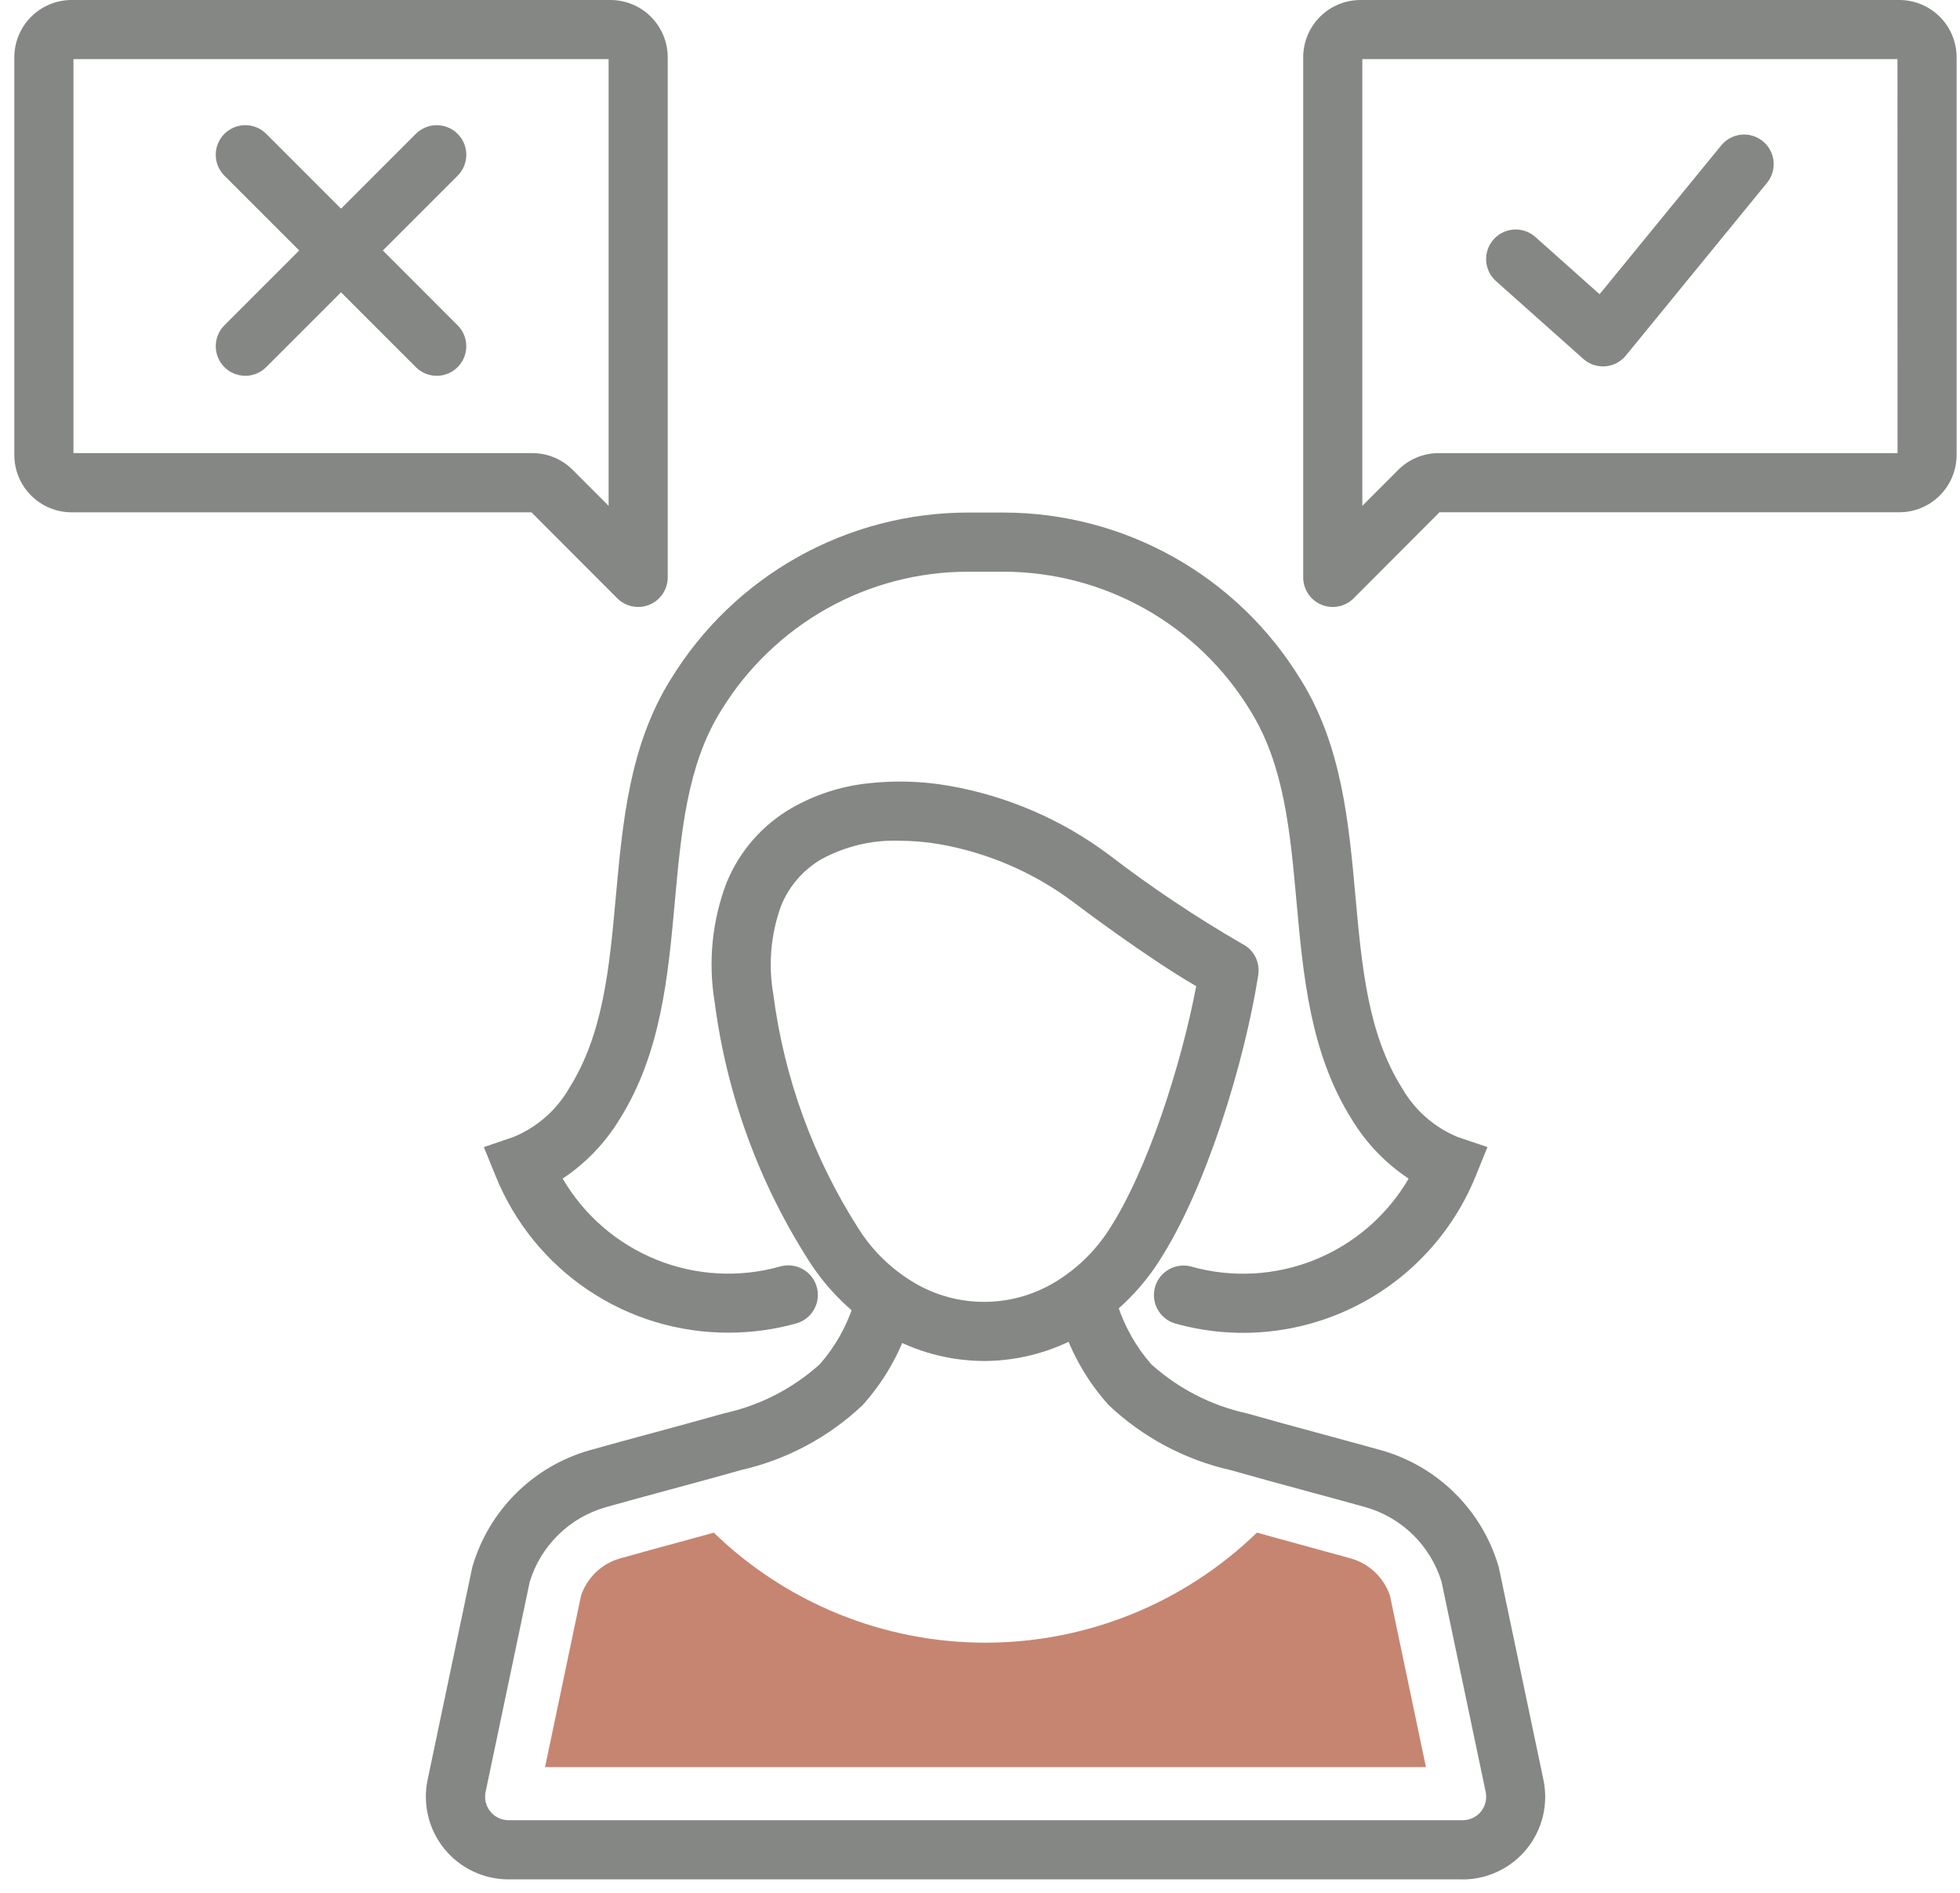
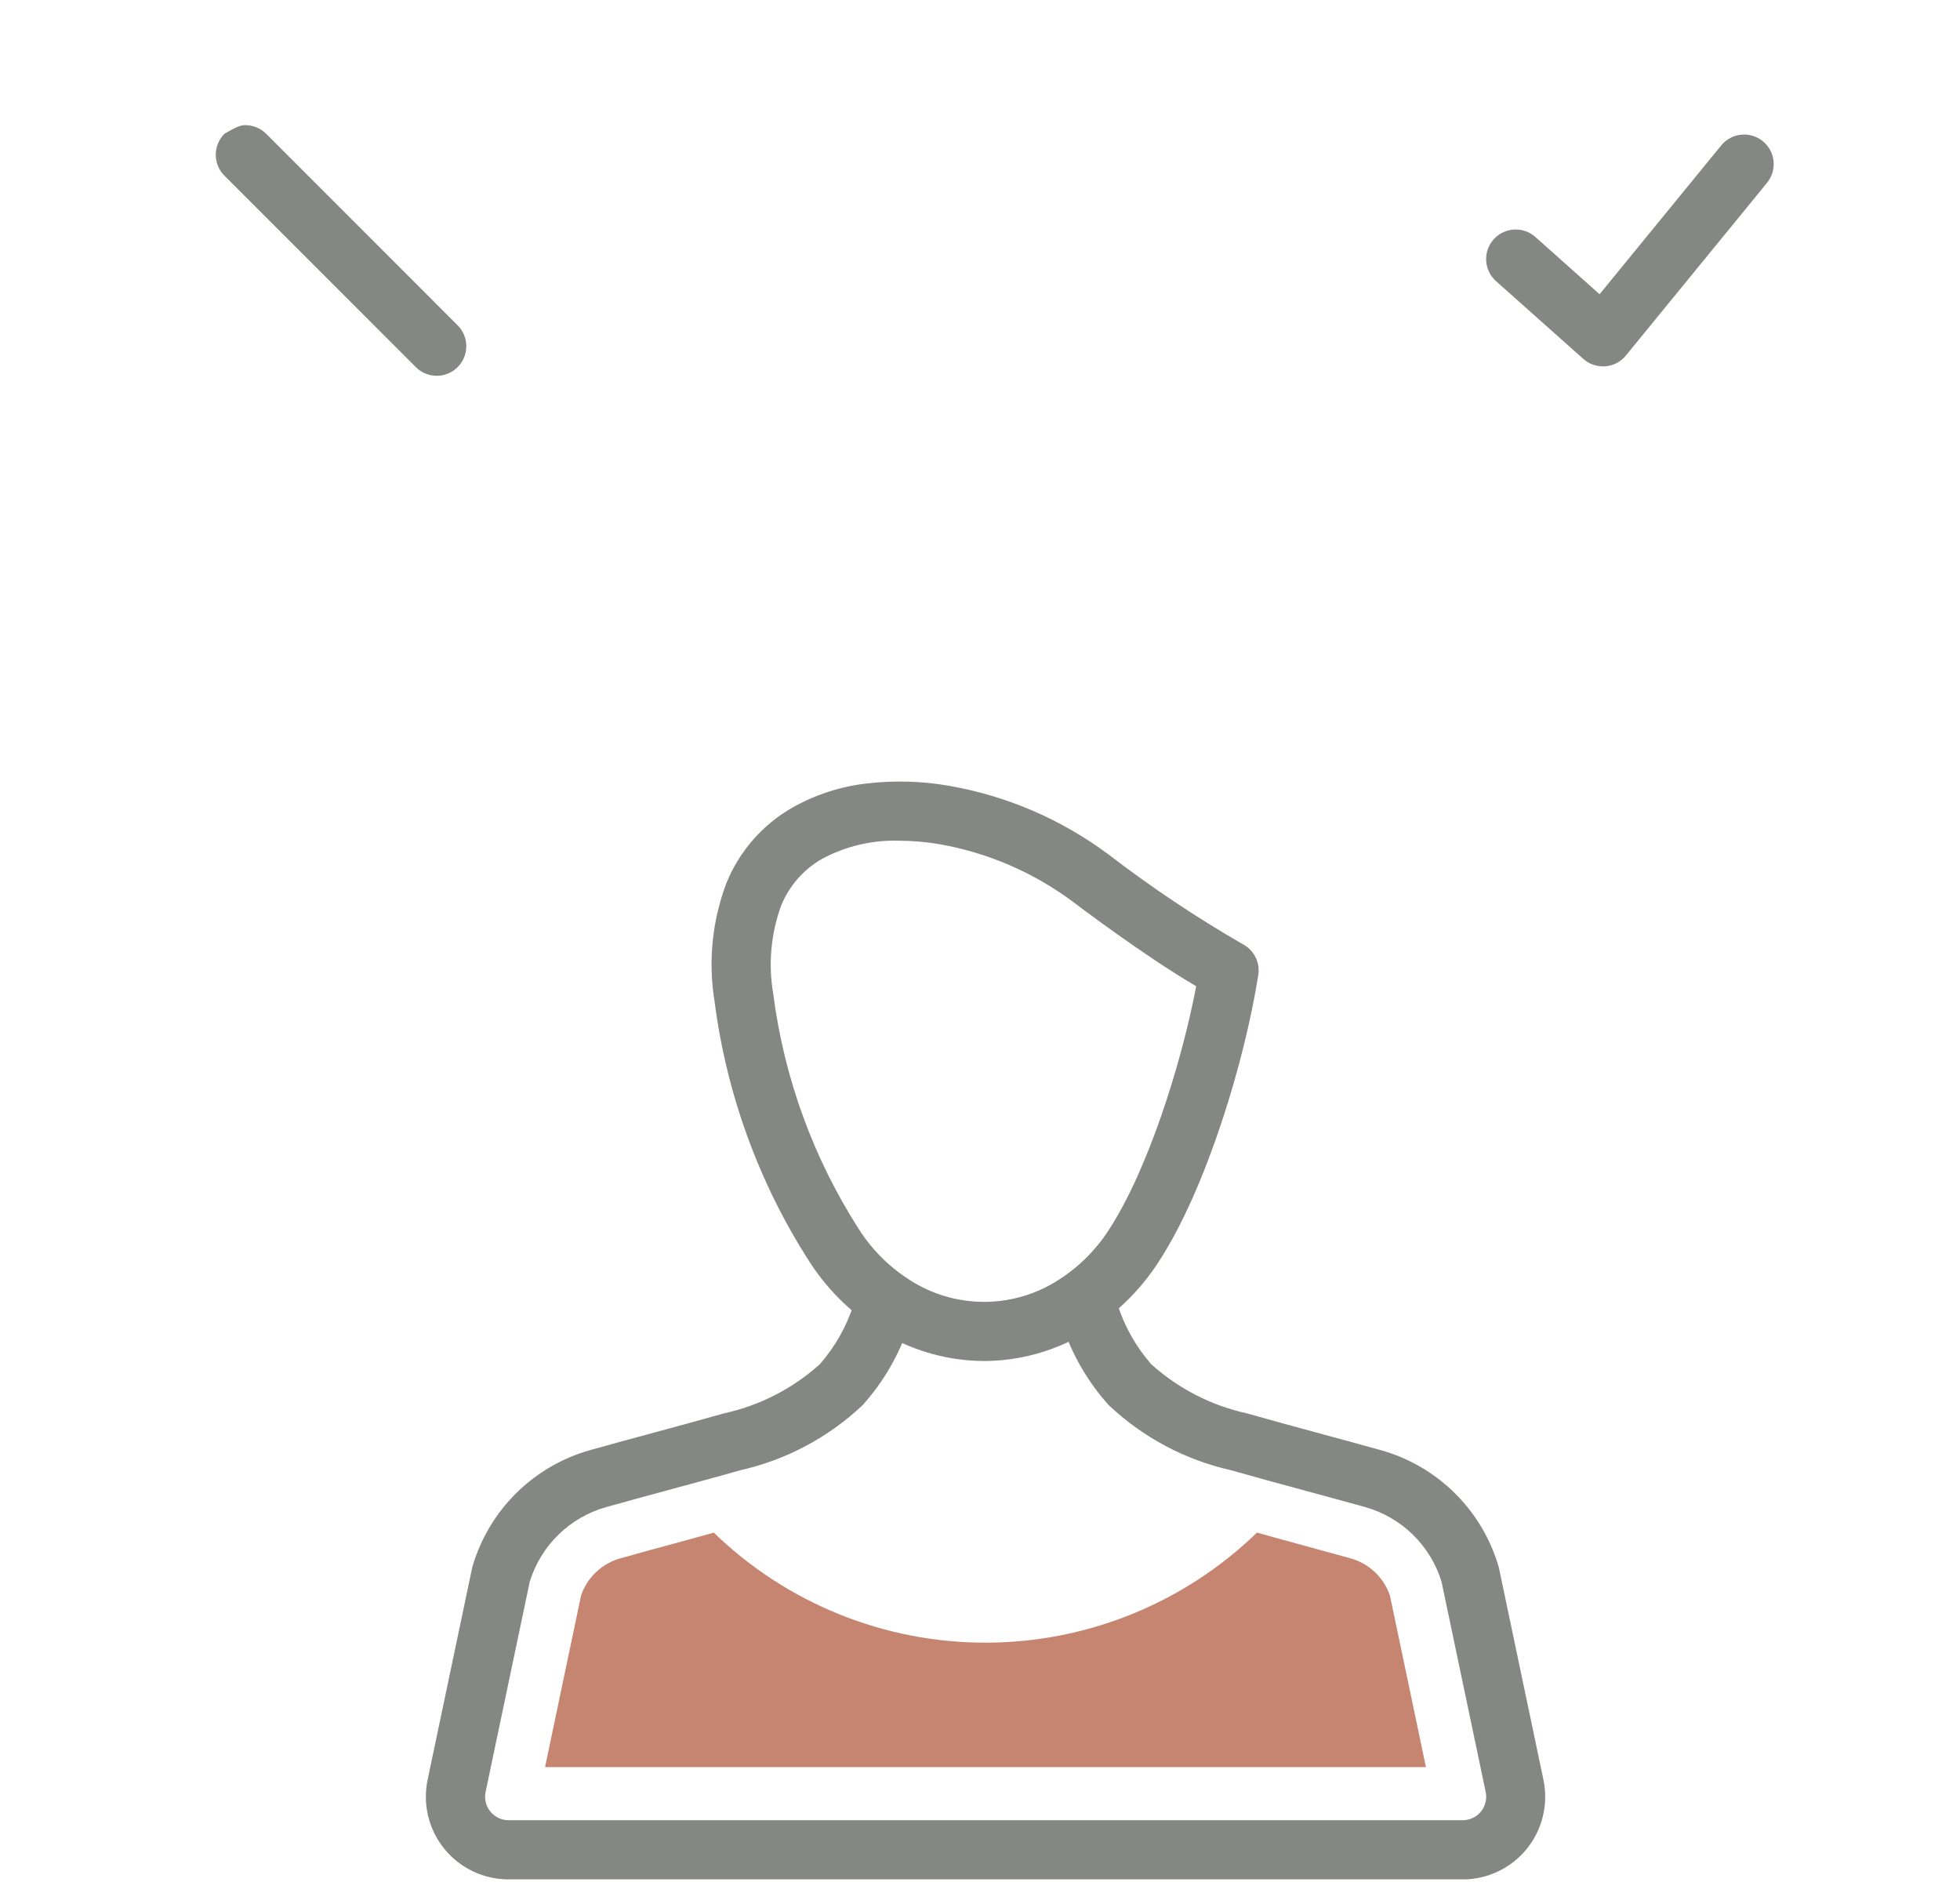
<svg xmlns="http://www.w3.org/2000/svg" width="116" height="112" viewBox="0 0 116 112" fill="none">
  <g clip-path="url(#clip0_27_56)">
    <path d="M94.868 21.679C94.438 21.679 94.024 21.521 93.704 21.235L88.54 16.635C88.193 16.326 87.984 15.892 87.957 15.429C87.93 14.966 88.089 14.511 88.398 14.164C88.707 13.818 89.14 13.608 89.604 13.581C90.067 13.555 90.522 13.713 90.869 14.022L94.669 17.41L101.869 8.603C102.162 8.244 102.587 8.016 103.049 7.969C103.511 7.923 103.972 8.062 104.331 8.356C104.691 8.649 104.919 9.074 104.965 9.536C105.011 9.997 104.872 10.459 104.579 10.818L96.224 21.039C96.074 21.222 95.889 21.372 95.68 21.482C95.471 21.591 95.242 21.657 95.007 21.676C94.959 21.678 94.913 21.679 94.868 21.679Z" fill="#858784" />
-     <path d="M80.516 0H112.411C113.309 0.001 114.17 0.358 114.805 0.993C115.441 1.629 115.798 2.49 115.799 3.388V26.923C115.798 27.821 115.441 28.682 114.805 29.317C114.17 29.953 113.309 30.31 112.411 30.311H85.194L80.117 35.4C79.872 35.645 79.561 35.812 79.221 35.88C78.881 35.948 78.529 35.914 78.209 35.781C77.889 35.649 77.616 35.425 77.423 35.137C77.231 34.849 77.128 34.51 77.128 34.164V3.388C77.129 2.49 77.486 1.629 78.121 0.993C78.757 0.358 79.618 0.001 80.516 0ZM112.299 3.5H80.628V29.931L82.75 27.806C83.064 27.49 83.438 27.239 83.85 27.068C84.262 26.898 84.704 26.81 85.15 26.812H112.303L112.299 3.5Z" fill="#858784" />
-     <path d="M25.847 22.236C25.617 22.236 25.39 22.191 25.177 22.103C24.965 22.015 24.772 21.886 24.61 21.723L13.281 10.394C13.119 10.232 12.99 10.039 12.902 9.826C12.814 9.614 12.769 9.386 12.769 9.156C12.769 8.927 12.814 8.699 12.902 8.487C12.99 8.274 13.119 8.082 13.281 7.919C13.444 7.756 13.637 7.628 13.849 7.54C14.061 7.452 14.289 7.406 14.519 7.406C14.748 7.406 14.976 7.452 15.188 7.54C15.401 7.628 15.594 7.756 15.756 7.919L27.084 19.249C27.329 19.494 27.495 19.805 27.563 20.145C27.63 20.484 27.596 20.836 27.463 21.156C27.331 21.475 27.107 21.748 26.819 21.941C26.531 22.133 26.193 22.236 25.847 22.236Z" fill="#858784" />
-     <path d="M14.518 22.236C14.288 22.236 14.061 22.191 13.848 22.103C13.636 22.015 13.443 21.886 13.281 21.723C13.119 21.561 12.99 21.368 12.902 21.155C12.814 20.943 12.769 20.715 12.769 20.485C12.769 20.256 12.814 20.028 12.902 19.816C12.99 19.603 13.119 19.41 13.281 19.248L24.61 7.92C24.773 7.757 24.966 7.629 25.178 7.541C25.39 7.453 25.618 7.407 25.848 7.407C26.078 7.407 26.305 7.453 26.517 7.541C26.73 7.629 26.923 7.757 27.085 7.92C27.248 8.083 27.377 8.275 27.465 8.488C27.552 8.7 27.598 8.928 27.598 9.158C27.598 9.387 27.552 9.615 27.465 9.827C27.377 10.04 27.248 10.232 27.085 10.395L15.755 21.723C15.593 21.886 15.4 22.015 15.188 22.103C14.976 22.191 14.748 22.236 14.518 22.236Z" fill="#858784" />
-     <path d="M4.236 0H36.131C37.029 0.001 37.89 0.358 38.525 0.993C39.16 1.629 39.518 2.49 39.519 3.388V34.161C39.519 34.508 39.417 34.846 39.225 35.135C39.032 35.423 38.759 35.648 38.439 35.781C38.119 35.913 37.766 35.948 37.426 35.88C37.087 35.812 36.774 35.645 36.53 35.4L31.453 30.314H4.236C3.337 30.313 2.475 29.955 1.84 29.319C1.205 28.684 0.848 27.822 0.848 26.923V3.388C0.849 2.49 1.206 1.629 1.841 0.993C2.476 0.358 3.337 0.001 4.236 0ZM36.019 3.5H4.348V26.811H31.501C31.946 26.81 32.386 26.897 32.798 27.068C33.209 27.238 33.582 27.488 33.896 27.804L36.019 29.931V3.5Z" fill="#858784" />
-     <path d="M43.136 78.853C40.173 78.866 37.275 77.991 34.815 76.34C32.355 74.69 30.447 72.339 29.336 69.593L28.636 67.875L30.391 67.275C31.786 66.702 32.95 65.679 33.697 64.369C35.713 61.169 36.07 57.219 36.449 53.038C36.849 48.671 37.249 44.156 39.654 40.263L39.68 40.222L39.717 40.162C41.561 37.16 44.142 34.681 47.216 32.959C50.289 31.238 53.752 30.332 57.275 30.328H59.398C62.922 30.332 66.387 31.239 69.461 32.963C72.536 34.687 75.117 37.17 76.958 40.176L77.016 40.267C79.416 44.16 79.826 48.675 80.221 53.042C80.6 57.223 80.958 61.171 82.972 64.371C83.718 65.68 84.879 66.703 86.272 67.278L88.034 67.873L87.334 69.596C85.959 72.982 83.385 75.743 80.103 77.351C76.82 78.958 73.061 79.299 69.543 78.309C69.103 78.178 68.732 77.879 68.51 77.476C68.288 77.074 68.234 76.601 68.358 76.158C68.482 75.716 68.775 75.341 69.174 75.113C69.573 74.885 70.046 74.823 70.49 74.94C72.909 75.623 75.487 75.483 77.818 74.542C80.149 73.6 82.102 71.911 83.369 69.74C82.004 68.835 80.856 67.64 80.008 66.24C77.545 62.328 77.132 57.769 76.733 53.361C76.358 49.218 76.003 45.305 74.039 42.115L73.979 42.015C72.451 39.517 70.309 37.453 67.756 36.02C65.203 34.587 62.325 33.832 59.398 33.828H57.275C54.349 33.831 51.474 34.585 48.924 36.018C46.371 37.457 44.227 39.522 42.692 42.018L42.665 42.061L42.628 42.121C40.669 45.31 40.314 49.221 39.939 53.359C39.539 57.767 39.127 62.326 36.664 66.237C35.812 67.636 34.664 68.831 33.301 69.737C34.568 71.908 36.521 73.596 38.852 74.537C41.183 75.479 43.76 75.619 46.18 74.937C46.627 74.811 47.105 74.868 47.51 75.095C47.915 75.322 48.213 75.7 48.339 76.147C48.465 76.594 48.408 77.072 48.181 77.477C47.954 77.882 47.575 78.18 47.129 78.306C45.829 78.67 44.486 78.854 43.136 78.853Z" fill="#858784" />
+     <path d="M25.847 22.236C25.617 22.236 25.39 22.191 25.177 22.103C24.965 22.015 24.772 21.886 24.61 21.723L13.281 10.394C13.119 10.232 12.99 10.039 12.902 9.826C12.814 9.614 12.769 9.386 12.769 9.156C12.769 8.927 12.814 8.699 12.902 8.487C12.99 8.274 13.119 8.082 13.281 7.919C14.061 7.452 14.289 7.406 14.519 7.406C14.748 7.406 14.976 7.452 15.188 7.54C15.401 7.628 15.594 7.756 15.756 7.919L27.084 19.249C27.329 19.494 27.495 19.805 27.563 20.145C27.63 20.484 27.596 20.836 27.463 21.156C27.331 21.475 27.107 21.748 26.819 21.941C26.531 22.133 26.193 22.236 25.847 22.236Z" fill="#858784" />
    <path d="M86.561 111.203H30.093C29.365 111.203 28.647 111.041 27.991 110.728C27.334 110.416 26.756 109.96 26.297 109.396C25.839 108.831 25.512 108.171 25.341 107.465C25.17 106.758 25.159 106.022 25.308 105.31L27.95 92.737L27.97 92.67C28.454 91.028 29.348 89.536 30.568 88.334C31.787 87.132 33.292 86.26 34.941 85.8C36.194 85.449 37.468 85.1 38.7 84.77C40.068 84.399 41.483 84.015 42.865 83.625C44.973 83.163 46.924 82.16 48.526 80.716C49.429 79.682 50.11 78.473 50.526 77.165C50.642 76.875 50.761 76.574 50.886 76.272C51.07 75.85 51.411 75.518 51.838 75.346C52.264 75.174 52.741 75.177 53.165 75.354C53.589 75.531 53.927 75.868 54.105 76.292C54.283 76.715 54.287 77.192 54.117 77.619C54.002 77.892 53.895 78.165 53.781 78.454C53.203 80.189 52.274 81.785 51.051 83.144C49.031 85.053 46.533 86.382 43.822 86.993C42.422 87.393 40.998 87.774 39.621 88.148C38.397 88.48 37.13 88.824 35.889 89.171C34.822 89.469 33.847 90.03 33.054 90.804C32.26 91.578 31.675 92.538 31.351 93.598L28.739 106.029C28.697 106.231 28.7 106.44 28.749 106.641C28.797 106.842 28.89 107.029 29.02 107.19C29.15 107.35 29.315 107.48 29.501 107.568C29.688 107.657 29.892 107.703 30.099 107.703H86.57C86.776 107.703 86.98 107.657 87.167 107.568C87.353 107.48 87.518 107.35 87.648 107.19C87.778 107.029 87.871 106.842 87.919 106.641C87.968 106.44 87.971 106.231 87.928 106.029L85.317 93.597C84.993 92.537 84.408 91.577 83.615 90.803C82.822 90.029 81.847 89.468 80.779 89.17C79.665 88.86 78.522 88.55 77.418 88.251C75.918 87.844 74.367 87.424 72.844 86.991C70.132 86.379 67.636 85.049 65.615 83.14C64.393 81.78 63.463 80.183 62.886 78.448C62.772 78.161 62.663 77.889 62.55 77.617C62.412 77.198 62.438 76.743 62.621 76.342C62.804 75.941 63.132 75.623 63.539 75.454C63.946 75.284 64.402 75.274 64.816 75.426C65.23 75.578 65.571 75.881 65.772 76.274C65.897 76.574 66.016 76.874 66.129 77.163C66.546 78.472 67.227 79.682 68.129 80.717C69.732 82.162 71.683 83.166 73.791 83.628C75.291 84.055 76.837 84.473 78.326 84.877C79.436 85.177 80.584 85.489 81.712 85.803C83.361 86.263 84.867 87.135 86.087 88.337C87.307 89.539 88.201 91.031 88.686 92.674L88.706 92.741L91.347 105.314C91.496 106.026 91.485 106.762 91.314 107.469C91.143 108.175 90.816 108.835 90.358 109.4C89.9 109.964 89.321 110.42 88.664 110.732C88.008 111.045 87.29 111.207 86.562 111.207L86.561 111.203Z" fill="#858784" />
    <path d="M58.244 80.532C56.196 80.524 54.184 79.983 52.409 78.96C50.591 77.902 49.049 76.428 47.909 74.66C44.921 70.013 43.004 64.759 42.294 59.28C41.903 56.91 42.146 54.479 42.999 52.234C43.761 50.366 45.124 48.806 46.872 47.8C48.234 47.026 49.739 46.535 51.295 46.359C52.918 46.168 54.559 46.214 56.168 46.496C59.602 47.094 62.846 48.494 65.636 50.582L65.644 50.588C68.153 52.512 70.784 54.27 73.521 55.851C73.838 56.009 74.1 56.26 74.272 56.57C74.443 56.88 74.517 57.235 74.482 57.588C74.479 57.623 74.475 57.659 74.469 57.694C73.651 62.881 71.369 70.374 68.576 74.659C67.437 76.427 65.895 77.901 64.076 78.959C62.302 79.981 60.292 80.524 58.244 80.532ZM53.204 49.745C51.615 49.698 50.041 50.07 48.641 50.824C47.554 51.45 46.706 52.421 46.232 53.583C45.621 55.259 45.46 57.066 45.766 58.824C46.406 63.786 48.141 68.543 50.844 72.753C51.679 74.055 52.81 75.141 54.144 75.923C55.387 76.65 56.801 77.032 58.241 77.032C59.681 77.032 61.095 76.65 62.338 75.923C63.673 75.141 64.803 74.055 65.638 72.753C67.927 69.235 69.912 62.994 70.796 58.353C67.782 56.603 63.756 53.553 63.525 53.378C61.185 51.627 58.465 50.452 55.586 49.949C54.799 49.816 54.002 49.748 53.204 49.745Z" fill="#858784" />
    <path d="M42.238 90.69C41.584 90.868 40.929 91.051 40.275 91.229C39.091 91.55 37.907 91.87 36.727 92.204C36.187 92.352 35.693 92.63 35.285 93.014C34.878 93.397 34.571 93.875 34.39 94.404L32.258 104.561H84.393L82.261 94.407C82.08 93.878 81.773 93.4 81.365 93.017C80.958 92.633 80.463 92.355 79.924 92.207C78.74 91.878 77.556 91.557 76.372 91.232C75.709 91.054 75.05 90.867 74.391 90.684C70.083 94.862 64.318 97.198 58.317 97.198C52.316 97.198 46.551 94.862 42.243 90.684L42.238 90.69Z" fill="#C68571" />
  </g>
  <defs>
    <clipPath id="clip0_27_56">
      <rect width="114.951" height="111.203" fill="white" transform="translate(0.848)" />
    </clipPath>
  </defs>
</svg>